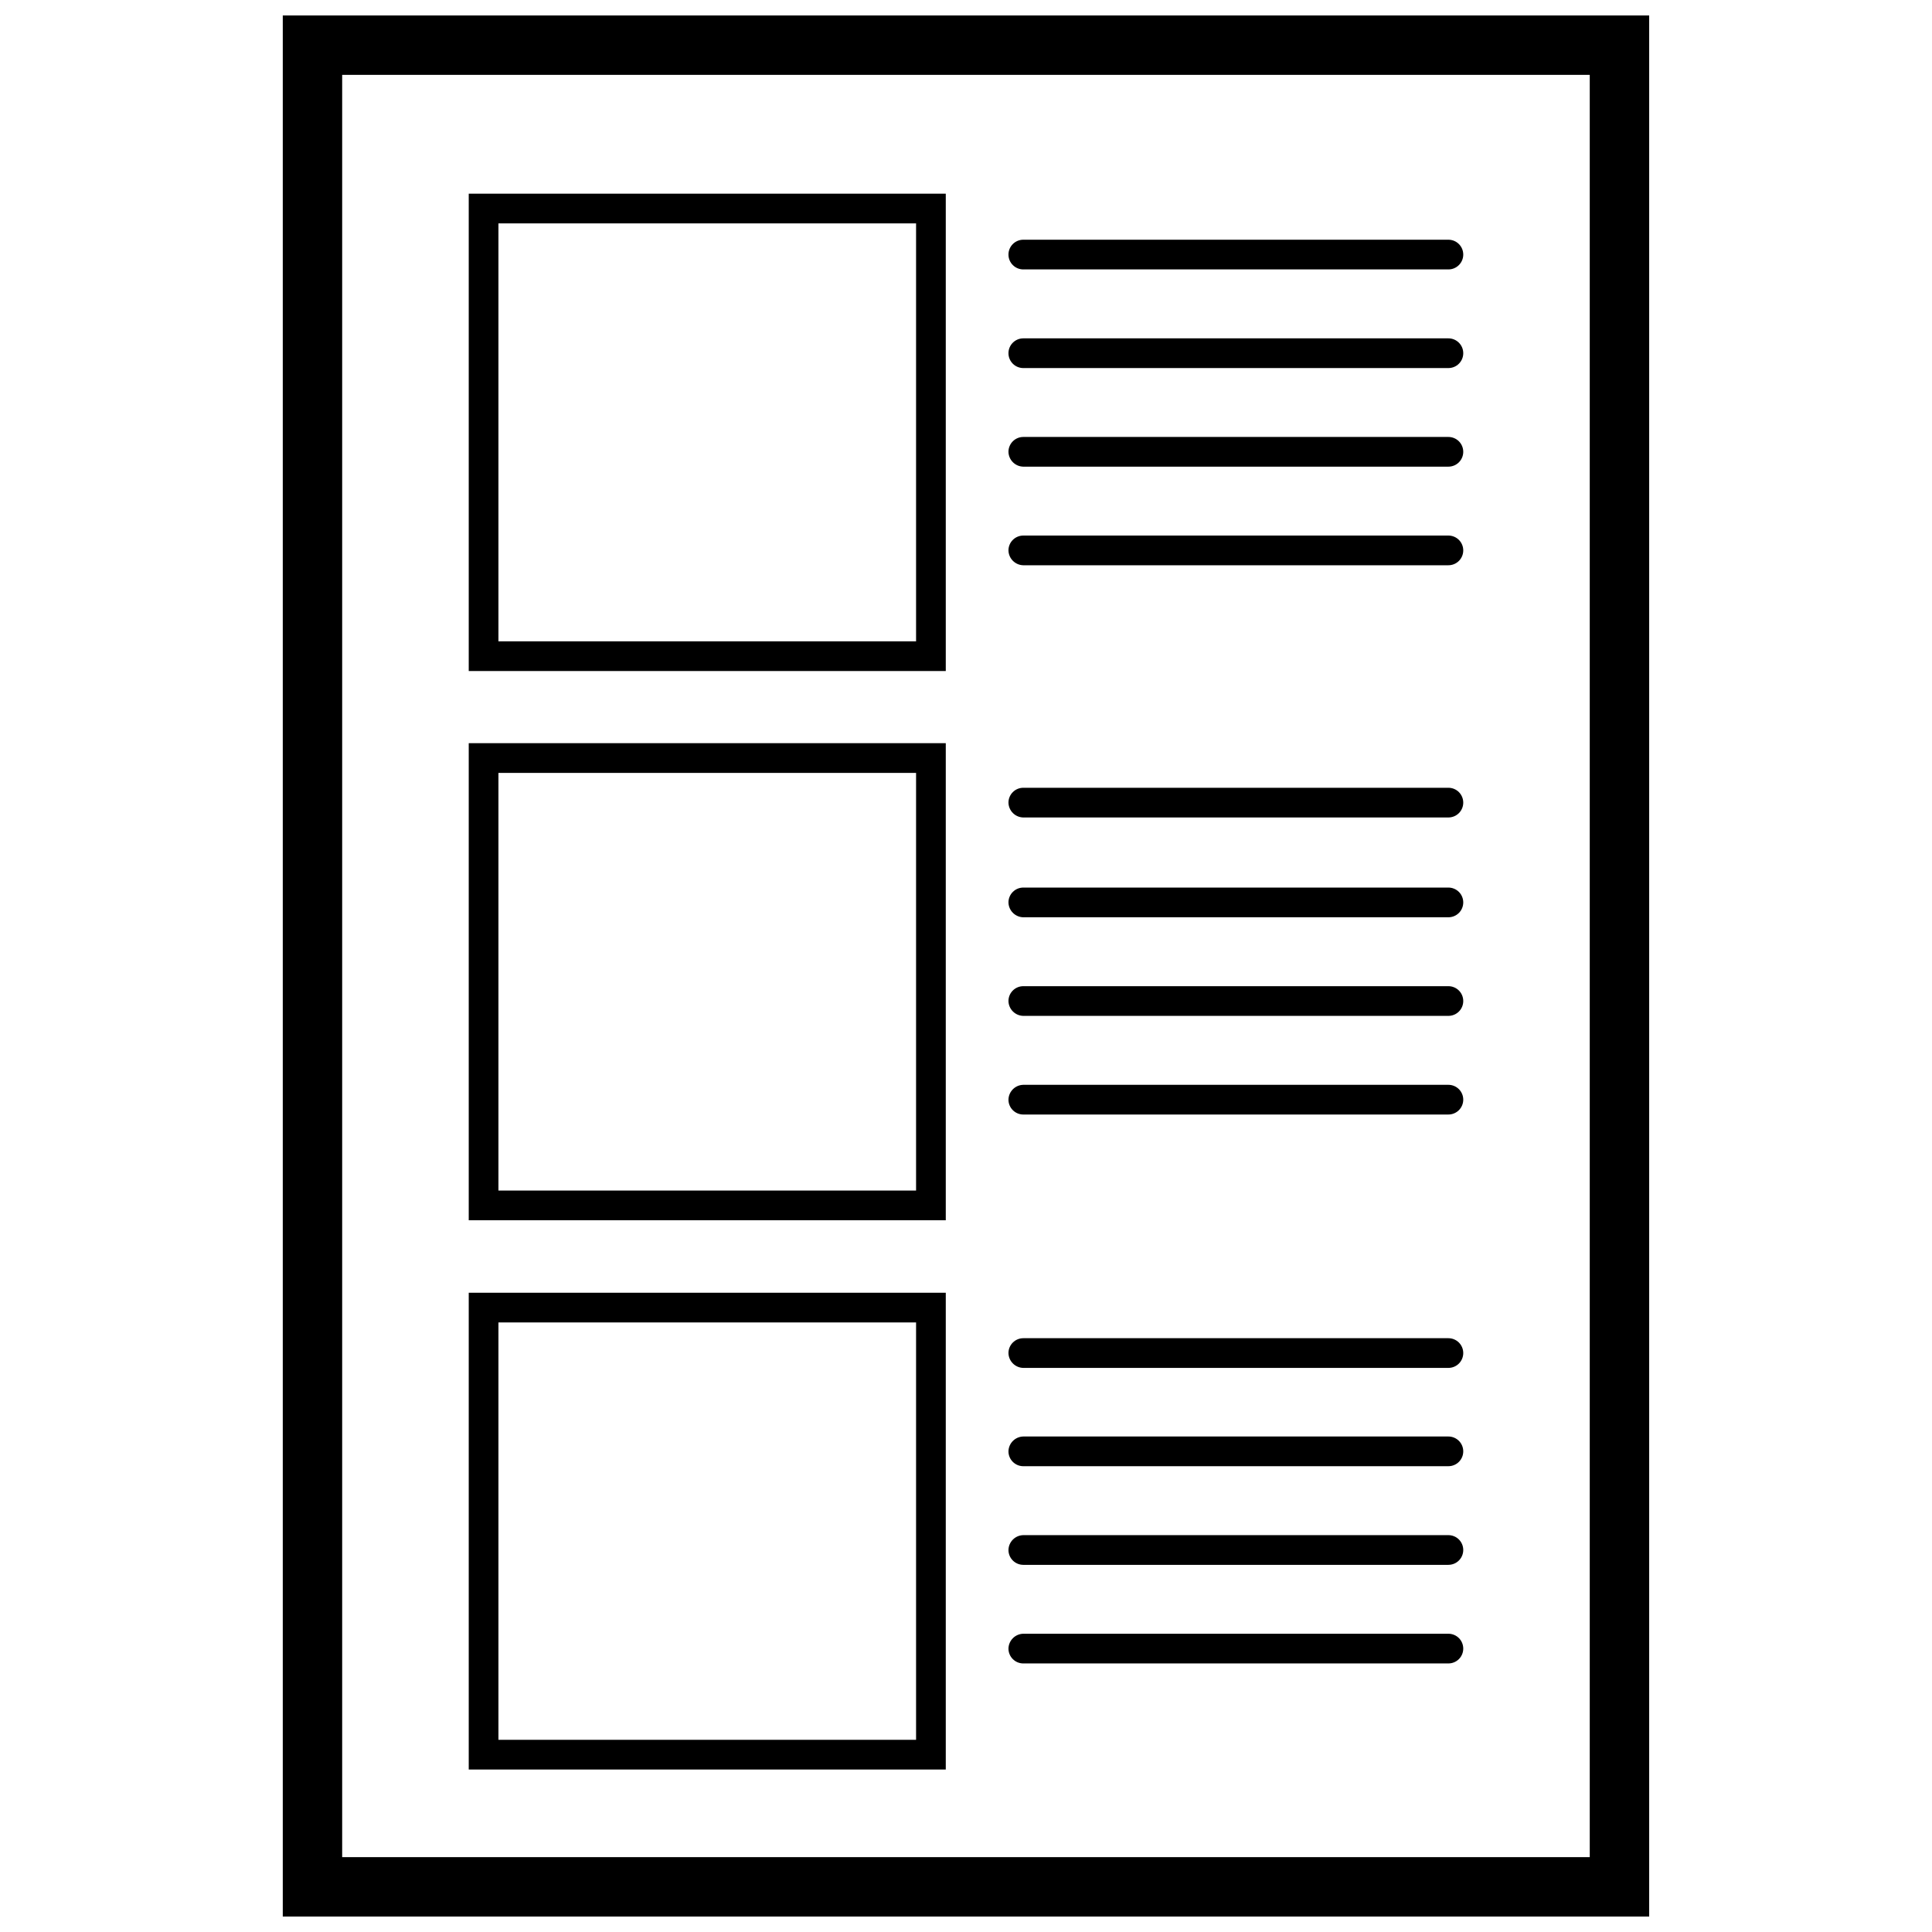
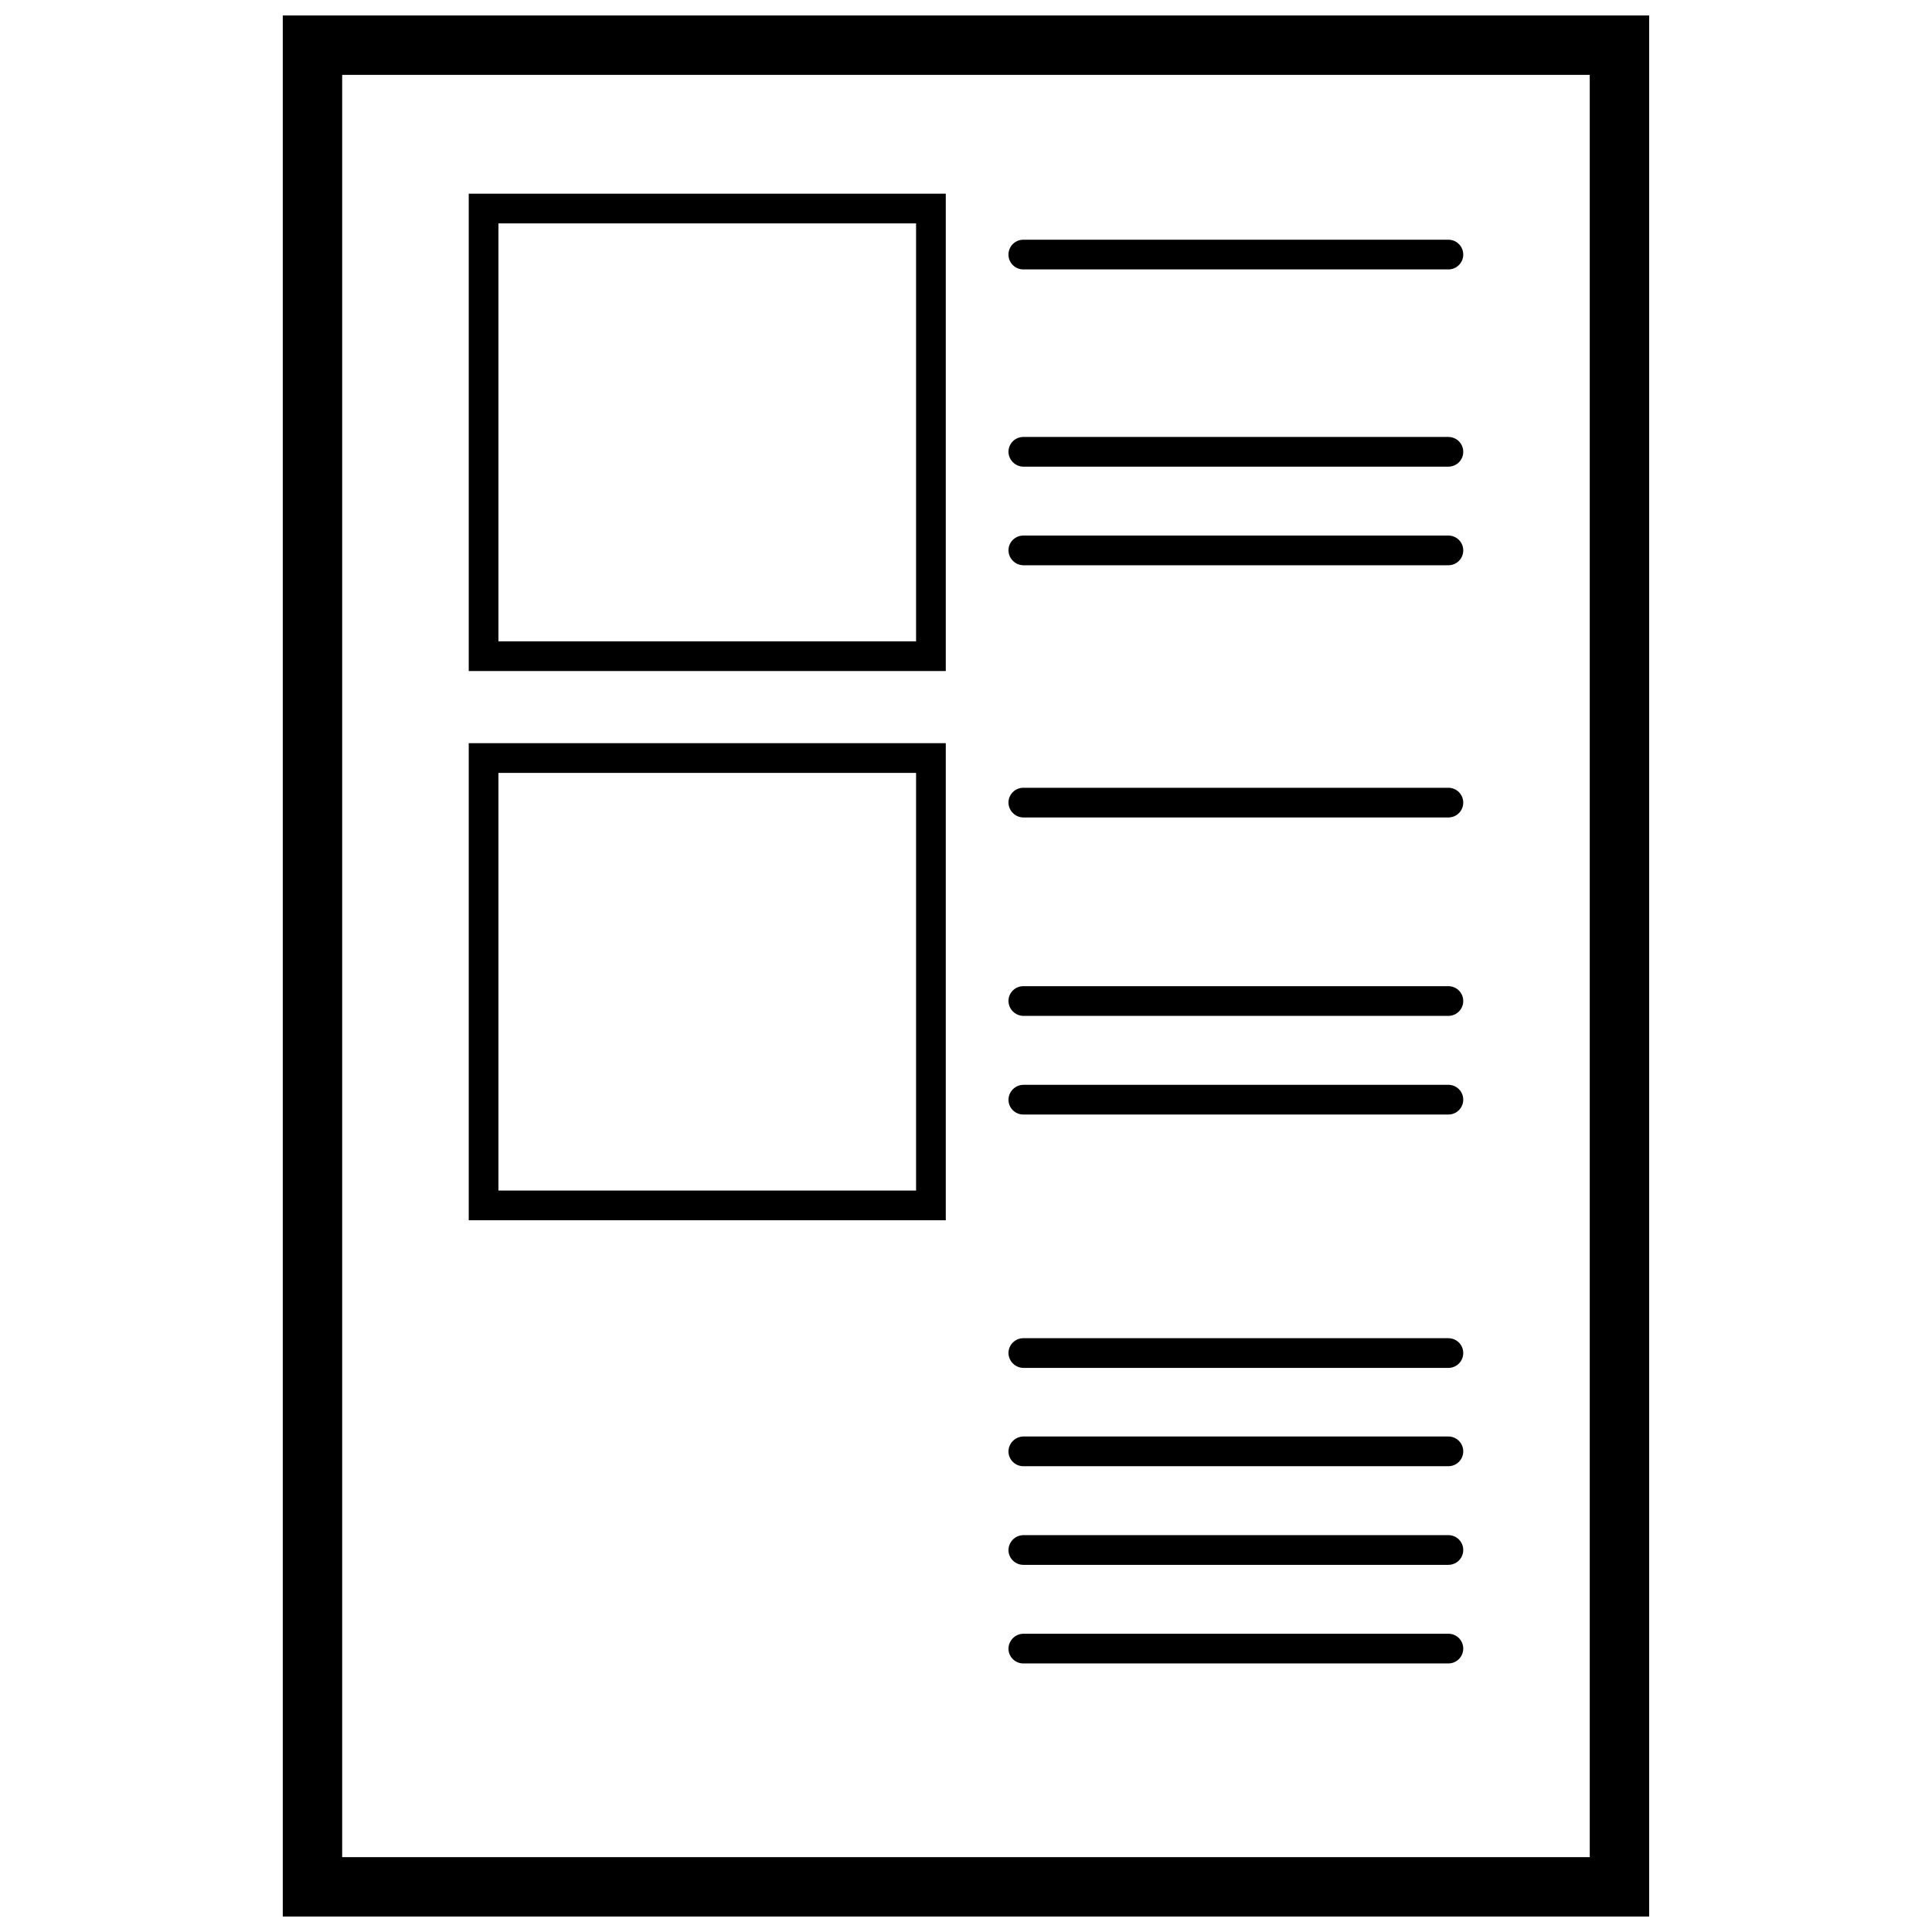
<svg xmlns="http://www.w3.org/2000/svg" width="800px" height="800px" version="1.1" viewBox="144 144 512 512">
  <defs>
    <clipPath id="a">
      <path d="m218 148.09h364v503.81h-364z" />
    </clipPath>
  </defs>
  <g clip-path="url(#a)">
    <path d="m581.05 651.9h-362.11v-503.81h362.11zm-346.37-15.742h330.62v-472.32h-330.62z" />
  </g>
  <path d="m394.64 321.83h-126.42v-126.5h126.42zm-118.55-7.871h110.68v-110.76h-110.68z" />
  <path d="m527.84 215.4h-112.65c-2.172 0-3.938-1.762-3.938-3.934 0-2.176 1.766-3.938 3.938-3.938h112.65c2.176 0 3.938 1.762 3.938 3.938 0 2.172-1.762 3.934-3.938 3.934z" />
-   <path d="m527.84 241.54h-112.65c-2.172 0-3.938-1.762-3.938-3.938 0-2.172 1.766-3.934 3.938-3.934h112.65c2.176 0 3.938 1.762 3.938 3.934 0 2.176-1.762 3.938-3.938 3.938z" />
  <path d="m527.84 267.67h-112.65c-2.156-0.039-3.894-1.777-3.938-3.934 0-2.176 1.766-3.938 3.938-3.938h112.65c1.043 0 2.047 0.414 2.785 1.152s1.152 1.742 1.152 2.785-0.414 2.043-1.152 2.781-1.742 1.152-2.785 1.152z" />
  <path d="m527.84 293.8h-112.65c-2.156-0.043-3.894-1.781-3.938-3.938 0-2.172 1.766-3.934 3.938-3.934h112.65c1.043 0 2.047 0.414 2.785 1.152 0.738 0.738 1.152 1.738 1.152 2.781 0 1.047-0.414 2.047-1.152 2.785-0.738 0.738-1.742 1.152-2.785 1.152z" />
  <path d="m394.64 467.38h-126.42v-126.43h126.42zm-118.55-7.871h110.68v-110.68h-110.68z" />
  <path d="m527.84 360.64h-112.65c-2.156-0.039-3.894-1.777-3.938-3.934 0-2.176 1.766-3.938 3.938-3.938h112.65c1.043 0 2.047 0.414 2.785 1.152s1.152 1.742 1.152 2.785-0.414 2.043-1.152 2.781-1.742 1.152-2.785 1.152z" />
-   <path d="m527.84 387.09h-112.65c-2.156-0.043-3.894-1.781-3.938-3.938 0-2.172 1.766-3.938 3.938-3.938h112.65c1.043 0 2.047 0.418 2.785 1.156 0.738 0.734 1.152 1.738 1.152 2.781 0 1.043-0.414 2.047-1.152 2.785-0.738 0.734-1.742 1.152-2.785 1.152z" />
  <path d="m527.84 413.22h-112.65c-2.156-0.043-3.894-1.777-3.938-3.934 0-2.176 1.766-3.938 3.938-3.938h112.65c1.043 0 2.047 0.414 2.785 1.152 0.738 0.738 1.152 1.738 1.152 2.785 0 1.043-0.414 2.043-1.152 2.781-0.738 0.738-1.742 1.152-2.785 1.152z" />
  <path d="m527.84 439.36h-112.65c-2.172 0-3.938-1.762-3.938-3.938 0.043-2.156 1.781-3.894 3.938-3.934h112.65c1.043 0 2.047 0.414 2.785 1.152s1.152 1.738 1.152 2.781-0.414 2.047-1.152 2.785-1.742 1.152-2.785 1.152z" />
-   <path d="m394.64 612.94h-126.42v-126.35h126.42zm-118.55-7.871h110.68v-110.61h-110.68z" />
  <path d="m527.84 506.51h-112.65c-2.156-0.043-3.894-1.781-3.938-3.938 0-2.172 1.766-3.934 3.938-3.934h112.65c1.043 0 2.047 0.414 2.785 1.152 0.738 0.738 1.152 1.738 1.152 2.781 0 1.043-0.414 2.047-1.152 2.785s-1.742 1.152-2.785 1.152z" />
  <path d="m527.84 532.56h-112.65c-2.172 0-3.938-1.762-3.938-3.934 0.043-2.156 1.781-3.894 3.938-3.938h112.65c1.043 0 2.047 0.414 2.785 1.152s1.152 1.738 1.152 2.785c0 1.043-0.414 2.043-1.152 2.781-0.738 0.738-1.742 1.152-2.785 1.152z" />
  <path d="m527.84 558.7h-112.65c-2.172 0-3.938-1.762-3.938-3.938 0.043-2.156 1.781-3.894 3.938-3.934h112.65c1.043 0 2.047 0.414 2.785 1.152s1.152 1.738 1.152 2.781-0.414 2.047-1.152 2.785-1.742 1.152-2.785 1.152z" />
  <path d="m527.84 584.83h-112.65c-2.172 0-3.938-1.762-3.938-3.934 0.043-2.156 1.781-3.894 3.938-3.938h112.65c1.043 0 2.047 0.414 2.785 1.152s1.152 1.742 1.152 2.785c0 1.043-0.414 2.043-1.152 2.781-0.738 0.738-1.742 1.152-2.785 1.152z" />
</svg>